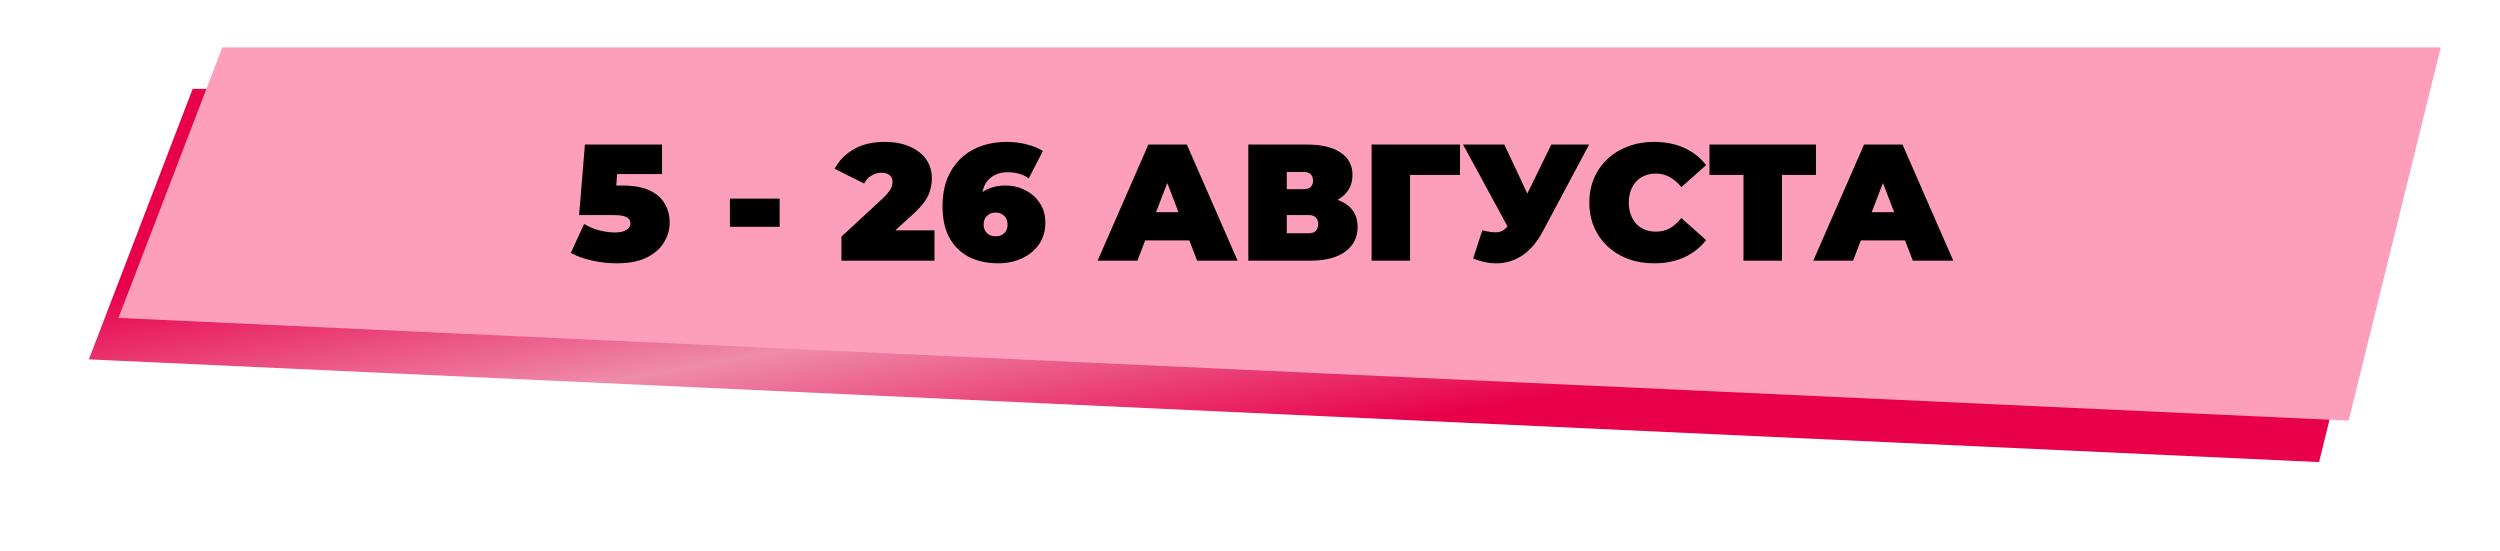
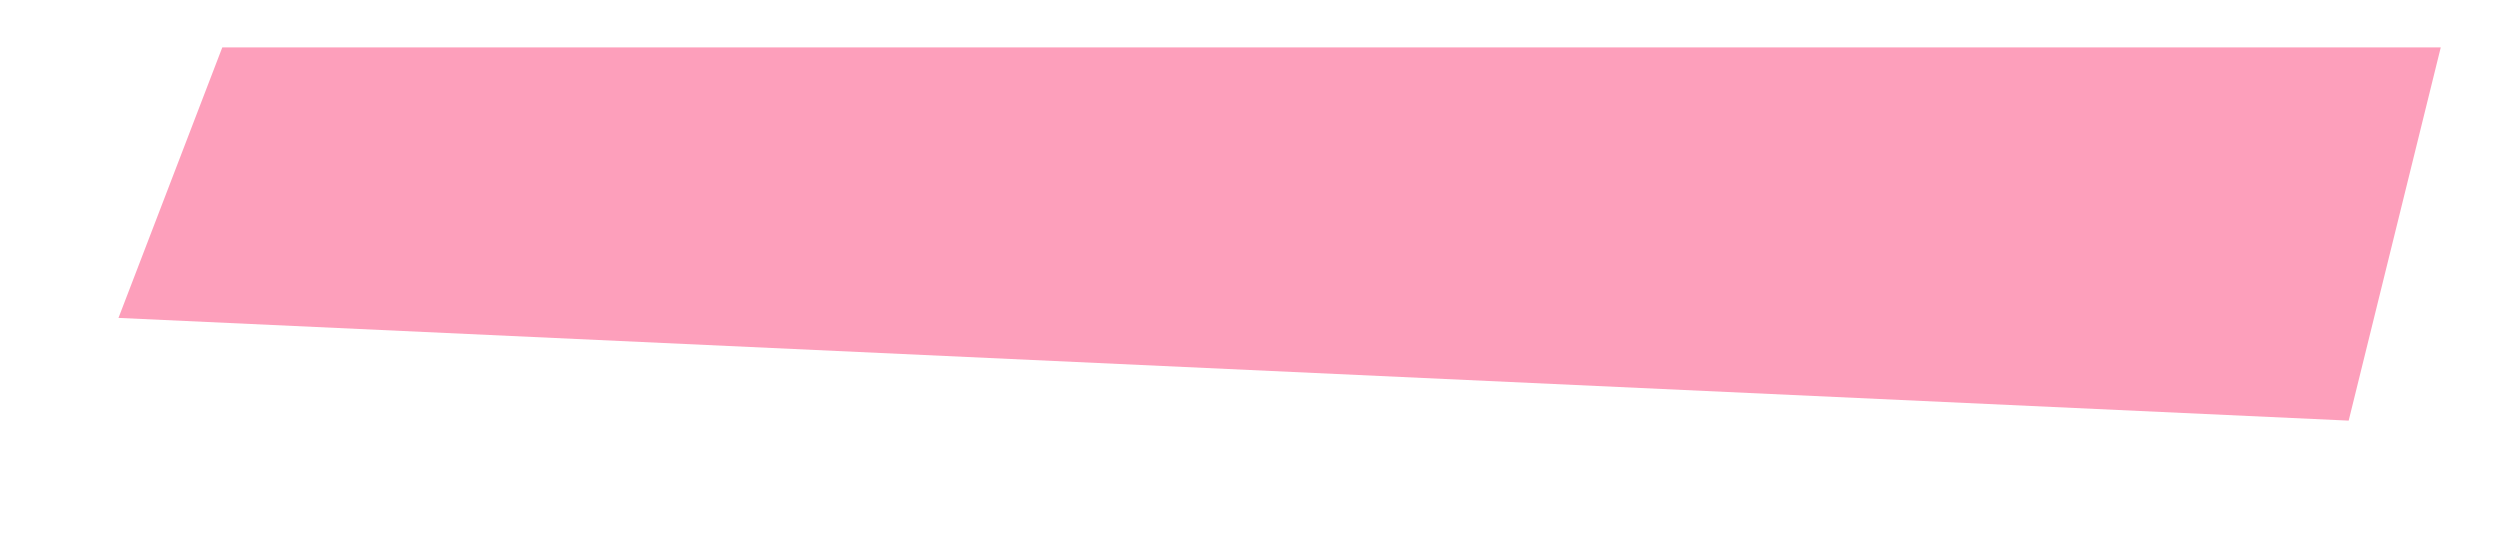
<svg xmlns="http://www.w3.org/2000/svg" width="422" height="93" viewBox="0 0 422 93" fill="none">
  <g filter="url(#filter0_f_114_1167)">
-     <path d="M32.523 15H407L391.456 78L15 60.663L32.523 15Z" fill="url(#paint0_linear_114_1167)" />
-   </g>
-   <path d="M37.523 8H412L396.456 71L20 53.663L37.523 8Z" fill="#FD9FBB" />
-   <path d="M104.083 44.448C102.739 44.448 101.376 44.299 99.995 44C98.614 43.701 97.4 43.263 96.355 42.684L98.595 37.812C99.435 38.297 100.312 38.661 101.227 38.904C102.142 39.128 103.01 39.24 103.831 39.24C104.578 39.24 105.194 39.109 105.679 38.848C106.164 38.587 106.407 38.204 106.407 37.7C106.407 37.42 106.323 37.177 106.155 36.972C105.987 36.748 105.688 36.58 105.259 36.468C104.848 36.356 104.242 36.3 103.439 36.3H97.755L98.735 24.4H111.755V29.384H101.059L104.391 26.556L103.803 34.144L100.471 31.316H105.035C106.976 31.316 108.526 31.596 109.683 32.156C110.859 32.716 111.708 33.472 112.231 34.424C112.772 35.357 113.043 36.403 113.043 37.56C113.043 38.717 112.726 39.828 112.091 40.892C111.475 41.937 110.504 42.796 109.179 43.468C107.872 44.121 106.174 44.448 104.083 44.448ZM123.205 38.288V33.528H131.605V38.288H123.205ZM142.034 44V39.94L149.118 33.388C149.566 32.959 149.893 32.585 150.098 32.268C150.322 31.951 150.471 31.671 150.546 31.428C150.621 31.167 150.658 30.924 150.658 30.7C150.658 30.215 150.499 29.841 150.182 29.58C149.865 29.3 149.389 29.16 148.754 29.16C148.175 29.16 147.625 29.319 147.102 29.636C146.579 29.935 146.169 30.383 145.87 30.98L140.886 28.488C141.595 27.144 142.659 26.052 144.078 25.212C145.497 24.372 147.261 23.952 149.37 23.952C150.919 23.952 152.291 24.204 153.486 24.708C154.681 25.212 155.614 25.921 156.286 26.836C156.958 27.751 157.294 28.833 157.294 30.084C157.294 30.719 157.21 31.353 157.042 31.988C156.893 32.623 156.575 33.295 156.09 34.004C155.605 34.695 154.886 35.469 153.934 36.328L148.614 41.172L147.578 38.876H157.742V44H142.034ZM168.505 44.448C166.638 44.448 164.996 44.093 163.577 43.384C162.177 42.656 161.076 41.583 160.273 40.164C159.489 38.727 159.097 36.944 159.097 34.816C159.097 32.52 159.554 30.569 160.469 28.964C161.384 27.34 162.653 26.099 164.277 25.24C165.92 24.381 167.814 23.952 169.961 23.952C171.118 23.952 172.229 24.092 173.293 24.372C174.376 24.633 175.29 25.007 176.037 25.492L173.657 30.112C173.078 29.701 172.49 29.431 171.893 29.3C171.314 29.151 170.717 29.076 170.101 29.076C168.776 29.076 167.712 29.477 166.909 30.28C166.125 31.064 165.733 32.212 165.733 33.724C165.733 34.004 165.733 34.284 165.733 34.564C165.733 34.825 165.733 35.096 165.733 35.376L164.221 34.284C164.594 33.649 165.033 33.117 165.537 32.688C166.041 32.24 166.638 31.904 167.329 31.68C168.02 31.437 168.822 31.316 169.737 31.316C170.932 31.316 172.033 31.577 173.041 32.1C174.068 32.604 174.889 33.323 175.505 34.256C176.14 35.189 176.457 36.3 176.457 37.588C176.457 38.988 176.102 40.201 175.393 41.228C174.684 42.255 173.722 43.048 172.509 43.608C171.314 44.168 169.98 44.448 168.505 44.448ZM168.057 39.884C168.449 39.884 168.794 39.809 169.093 39.66C169.41 39.492 169.653 39.259 169.821 38.96C169.989 38.661 170.073 38.307 170.073 37.896C170.073 37.28 169.886 36.795 169.513 36.44C169.14 36.067 168.654 35.88 168.057 35.88C167.665 35.88 167.32 35.964 167.021 36.132C166.722 36.3 166.48 36.533 166.293 36.832C166.125 37.131 166.041 37.485 166.041 37.896C166.041 38.307 166.125 38.661 166.293 38.96C166.48 39.259 166.722 39.492 167.021 39.66C167.32 39.809 167.665 39.884 168.057 39.884ZM185.275 44L193.843 24.4H200.339L208.907 44H202.075L195.747 27.536H198.323L191.995 44H185.275ZM190.371 40.584L192.051 35.824H201.067L202.747 40.584H190.371ZM210.716 44V24.4H220.656C223.083 24.4 224.959 24.848 226.284 25.744C227.628 26.64 228.3 27.9 228.3 29.524C228.3 31.111 227.684 32.371 226.452 33.304C225.22 34.219 223.559 34.676 221.468 34.676L222.028 33.164C224.25 33.164 225.995 33.603 227.264 34.48C228.534 35.357 229.168 36.636 229.168 38.316C229.168 40.052 228.478 41.433 227.096 42.46C225.715 43.487 223.746 44 221.188 44H210.716ZM217.212 39.38H220.88C221.422 39.38 221.823 39.249 222.084 38.988C222.364 38.708 222.504 38.316 222.504 37.812C222.504 37.308 222.364 36.935 222.084 36.692C221.823 36.431 221.422 36.3 220.88 36.3H217.212V39.38ZM217.212 31.932H220.012C220.572 31.932 220.983 31.811 221.244 31.568C221.506 31.325 221.636 30.971 221.636 30.504C221.636 30.019 221.506 29.655 221.244 29.412C220.983 29.151 220.572 29.02 220.012 29.02H217.212V31.932ZM231.525 44V24.4H246.449V29.524H236.593L238.021 28.096V44H231.525ZM250.21 38.876C251.368 39.175 252.273 39.277 252.926 39.184C253.58 39.072 254.158 38.671 254.662 37.98L255.614 36.636L256.174 36.02L261.858 24.4H268.242L260.374 39.156C259.516 40.761 258.48 42.012 257.266 42.908C256.072 43.785 254.746 44.289 253.29 44.42C251.834 44.551 250.294 44.289 248.67 43.636L250.21 38.876ZM256.09 41.2L246.962 24.4H253.934L259.674 36.636L256.09 41.2ZM279.197 44.448C277.629 44.448 276.173 44.205 274.829 43.72C273.504 43.216 272.347 42.507 271.357 41.592C270.387 40.677 269.631 39.595 269.089 38.344C268.548 37.093 268.277 35.712 268.277 34.2C268.277 32.688 268.548 31.307 269.089 30.056C269.631 28.805 270.387 27.723 271.357 26.808C272.347 25.893 273.504 25.193 274.829 24.708C276.173 24.204 277.629 23.952 279.197 23.952C281.12 23.952 282.819 24.288 284.293 24.96C285.787 25.632 287.019 26.603 287.989 27.872L283.817 31.596C283.239 30.868 282.595 30.308 281.885 29.916C281.195 29.505 280.411 29.3 279.533 29.3C278.843 29.3 278.217 29.412 277.657 29.636C277.097 29.86 276.612 30.187 276.201 30.616C275.809 31.045 275.501 31.568 275.277 32.184C275.053 32.781 274.941 33.453 274.941 34.2C274.941 34.947 275.053 35.628 275.277 36.244C275.501 36.841 275.809 37.355 276.201 37.784C276.612 38.213 277.097 38.54 277.657 38.764C278.217 38.988 278.843 39.1 279.533 39.1C280.411 39.1 281.195 38.904 281.885 38.512C282.595 38.101 283.239 37.532 283.817 36.804L287.989 40.528C287.019 41.779 285.787 42.749 284.293 43.44C282.819 44.112 281.12 44.448 279.197 44.448ZM294.301 44V28.096L295.729 29.524H288.561V24.4H306.537V29.524H299.369L300.797 28.096V44H294.301ZM306.08 44L314.648 24.4H321.144L329.712 44H322.88L316.552 27.536H319.128L312.8 44H306.08ZM311.176 40.584L312.856 35.824H321.872L323.552 40.584H311.176Z" fill="black" />
+     </g>
+   <path d="M37.523 8H412L396.456 71L20 53.663L37.523 8" fill="#FD9FBB" />
  <defs>
    <filter id="filter0_f_114_1167" x="0.333" y="0.333" width="421.333" height="92.333" filterUnits="userSpaceOnUse" color-interpolation-filters="sRGB">
      <feFlood flood-opacity="0" result="BackgroundImageFix" />
      <feBlend mode="normal" in="SourceGraphic" in2="BackgroundImageFix" result="shape" />
      <feGaussianBlur stdDeviation="7.333" result="effect1_foregroundBlur_114_1167" />
    </filter>
    <linearGradient id="paint0_linear_114_1167" x1="211" y1="15" x2="221.513" y2="73.983" gradientUnits="userSpaceOnUse">
      <stop stop-color="#E8004B" />
      <stop offset="0.495" stop-color="#EE8BAB" />
      <stop offset="1" stop-color="#E8004B" />
    </linearGradient>
  </defs>
</svg>